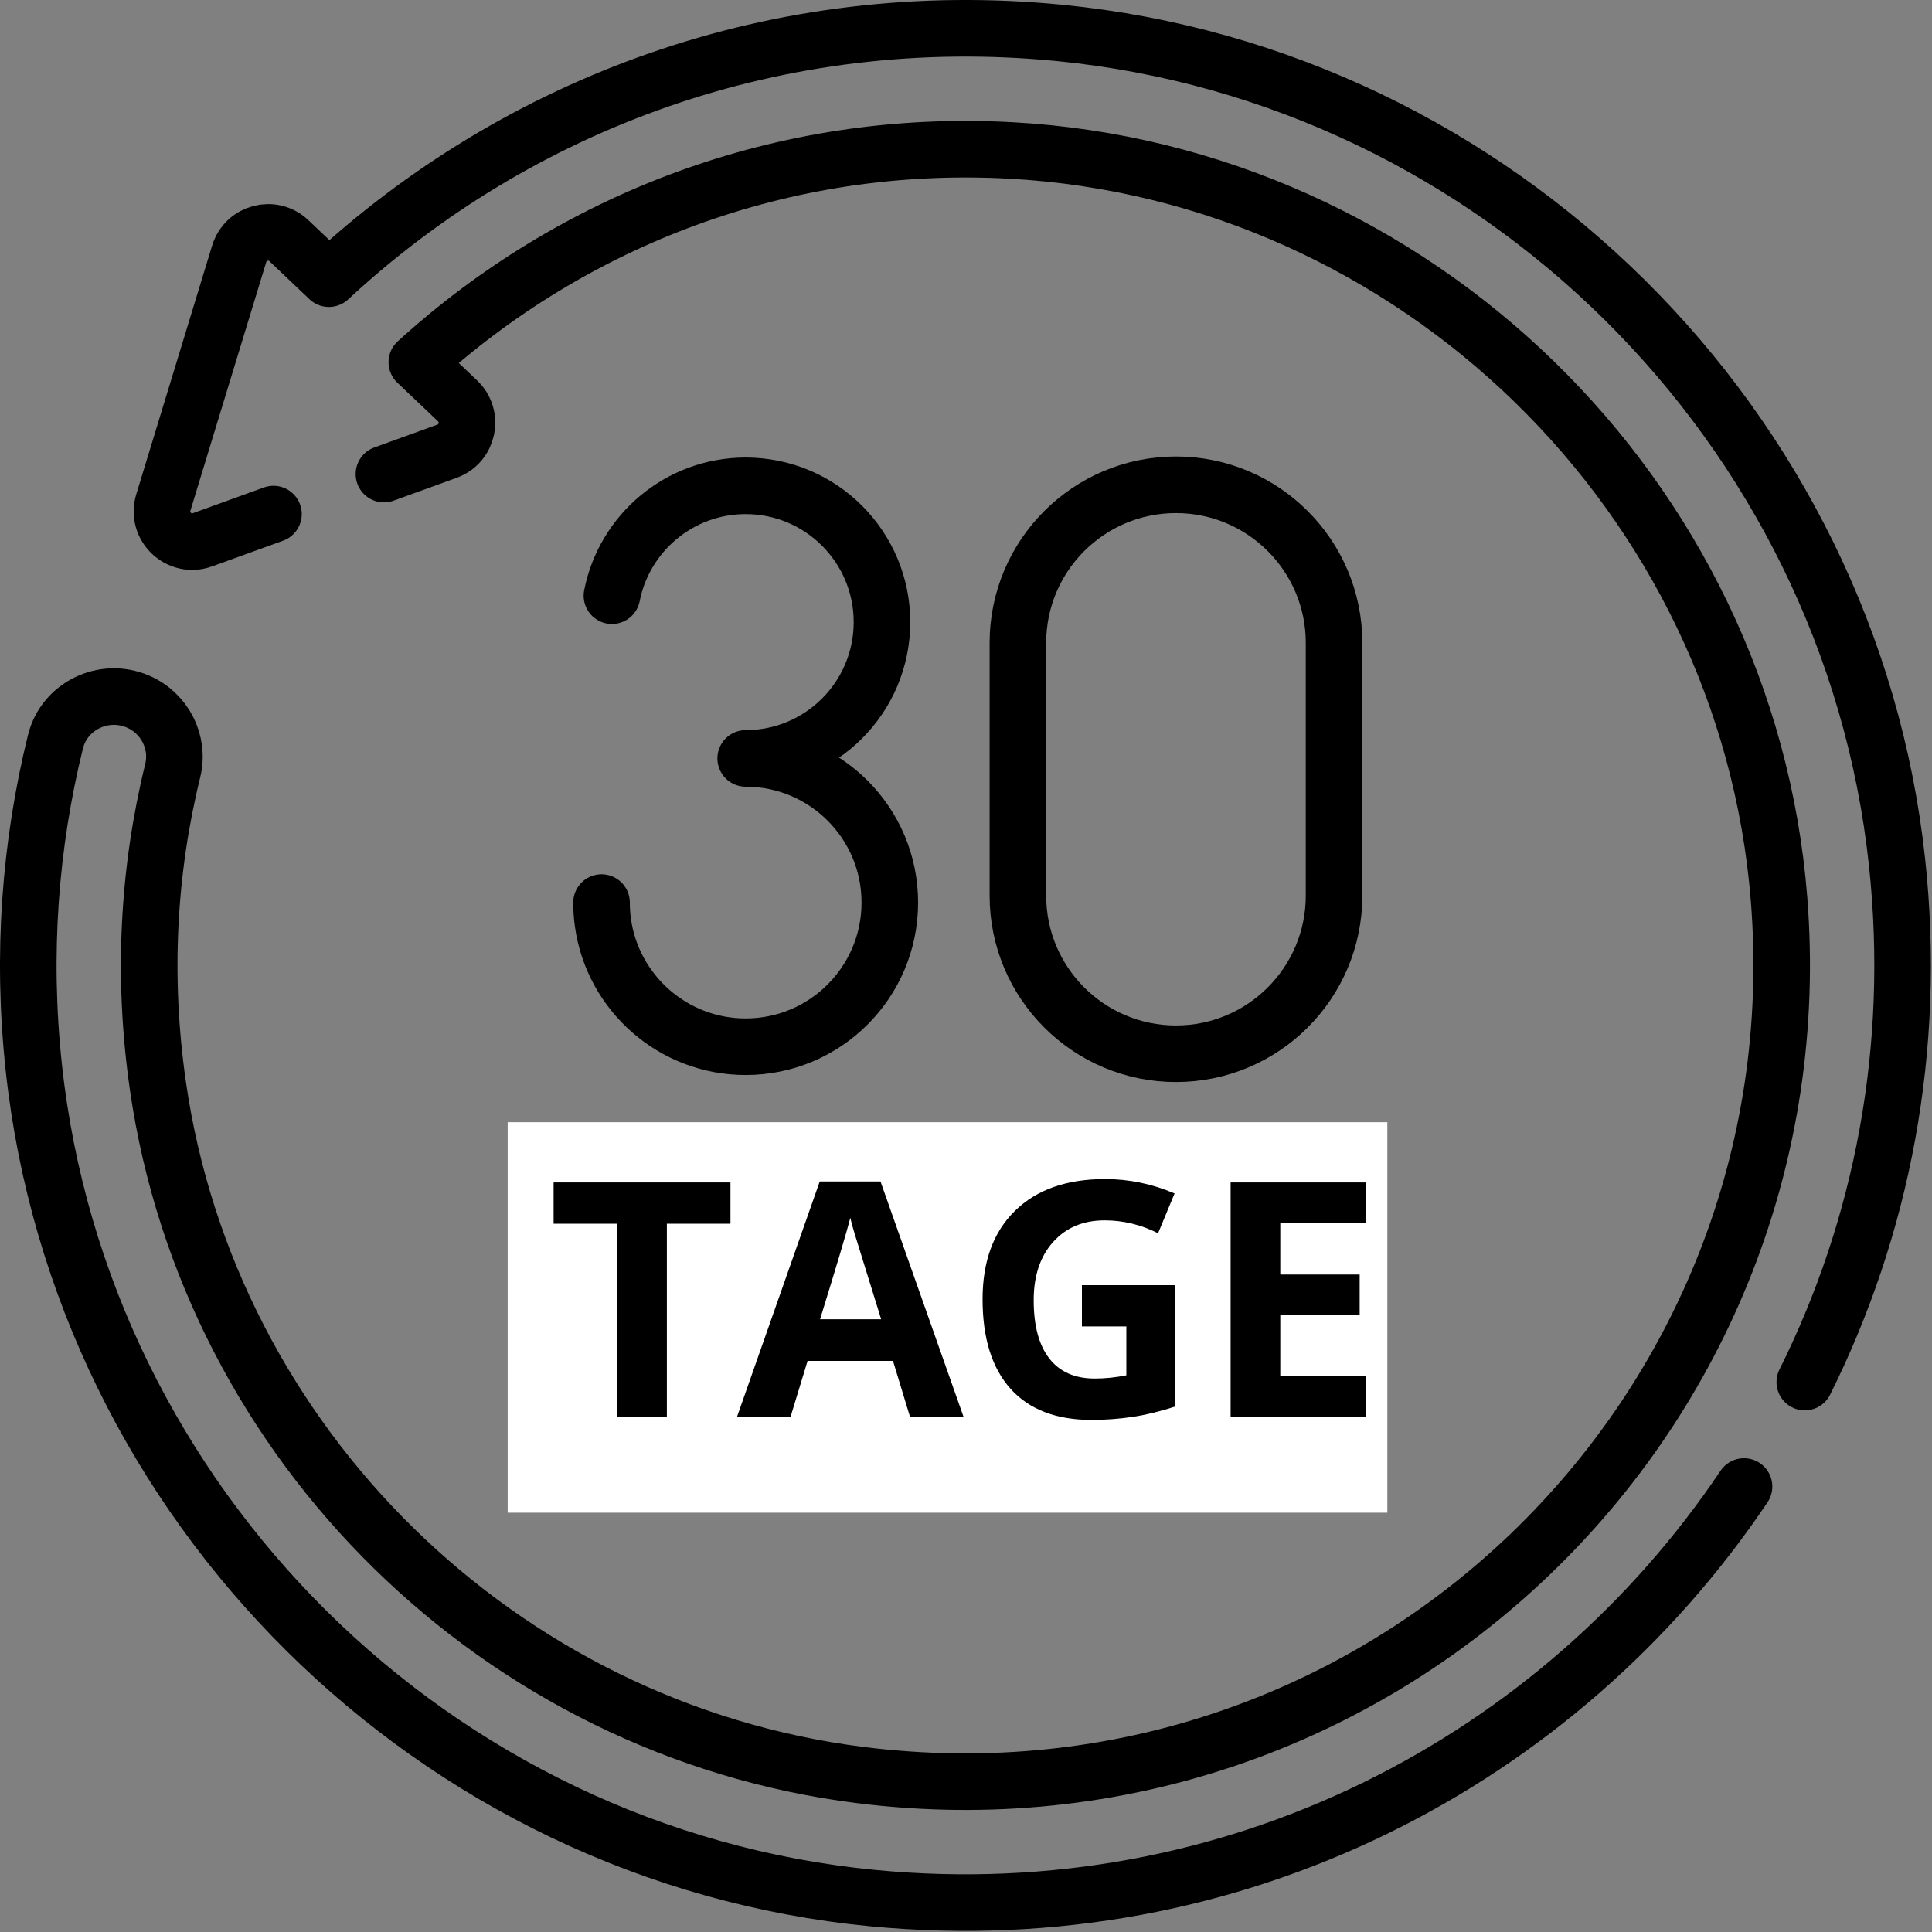
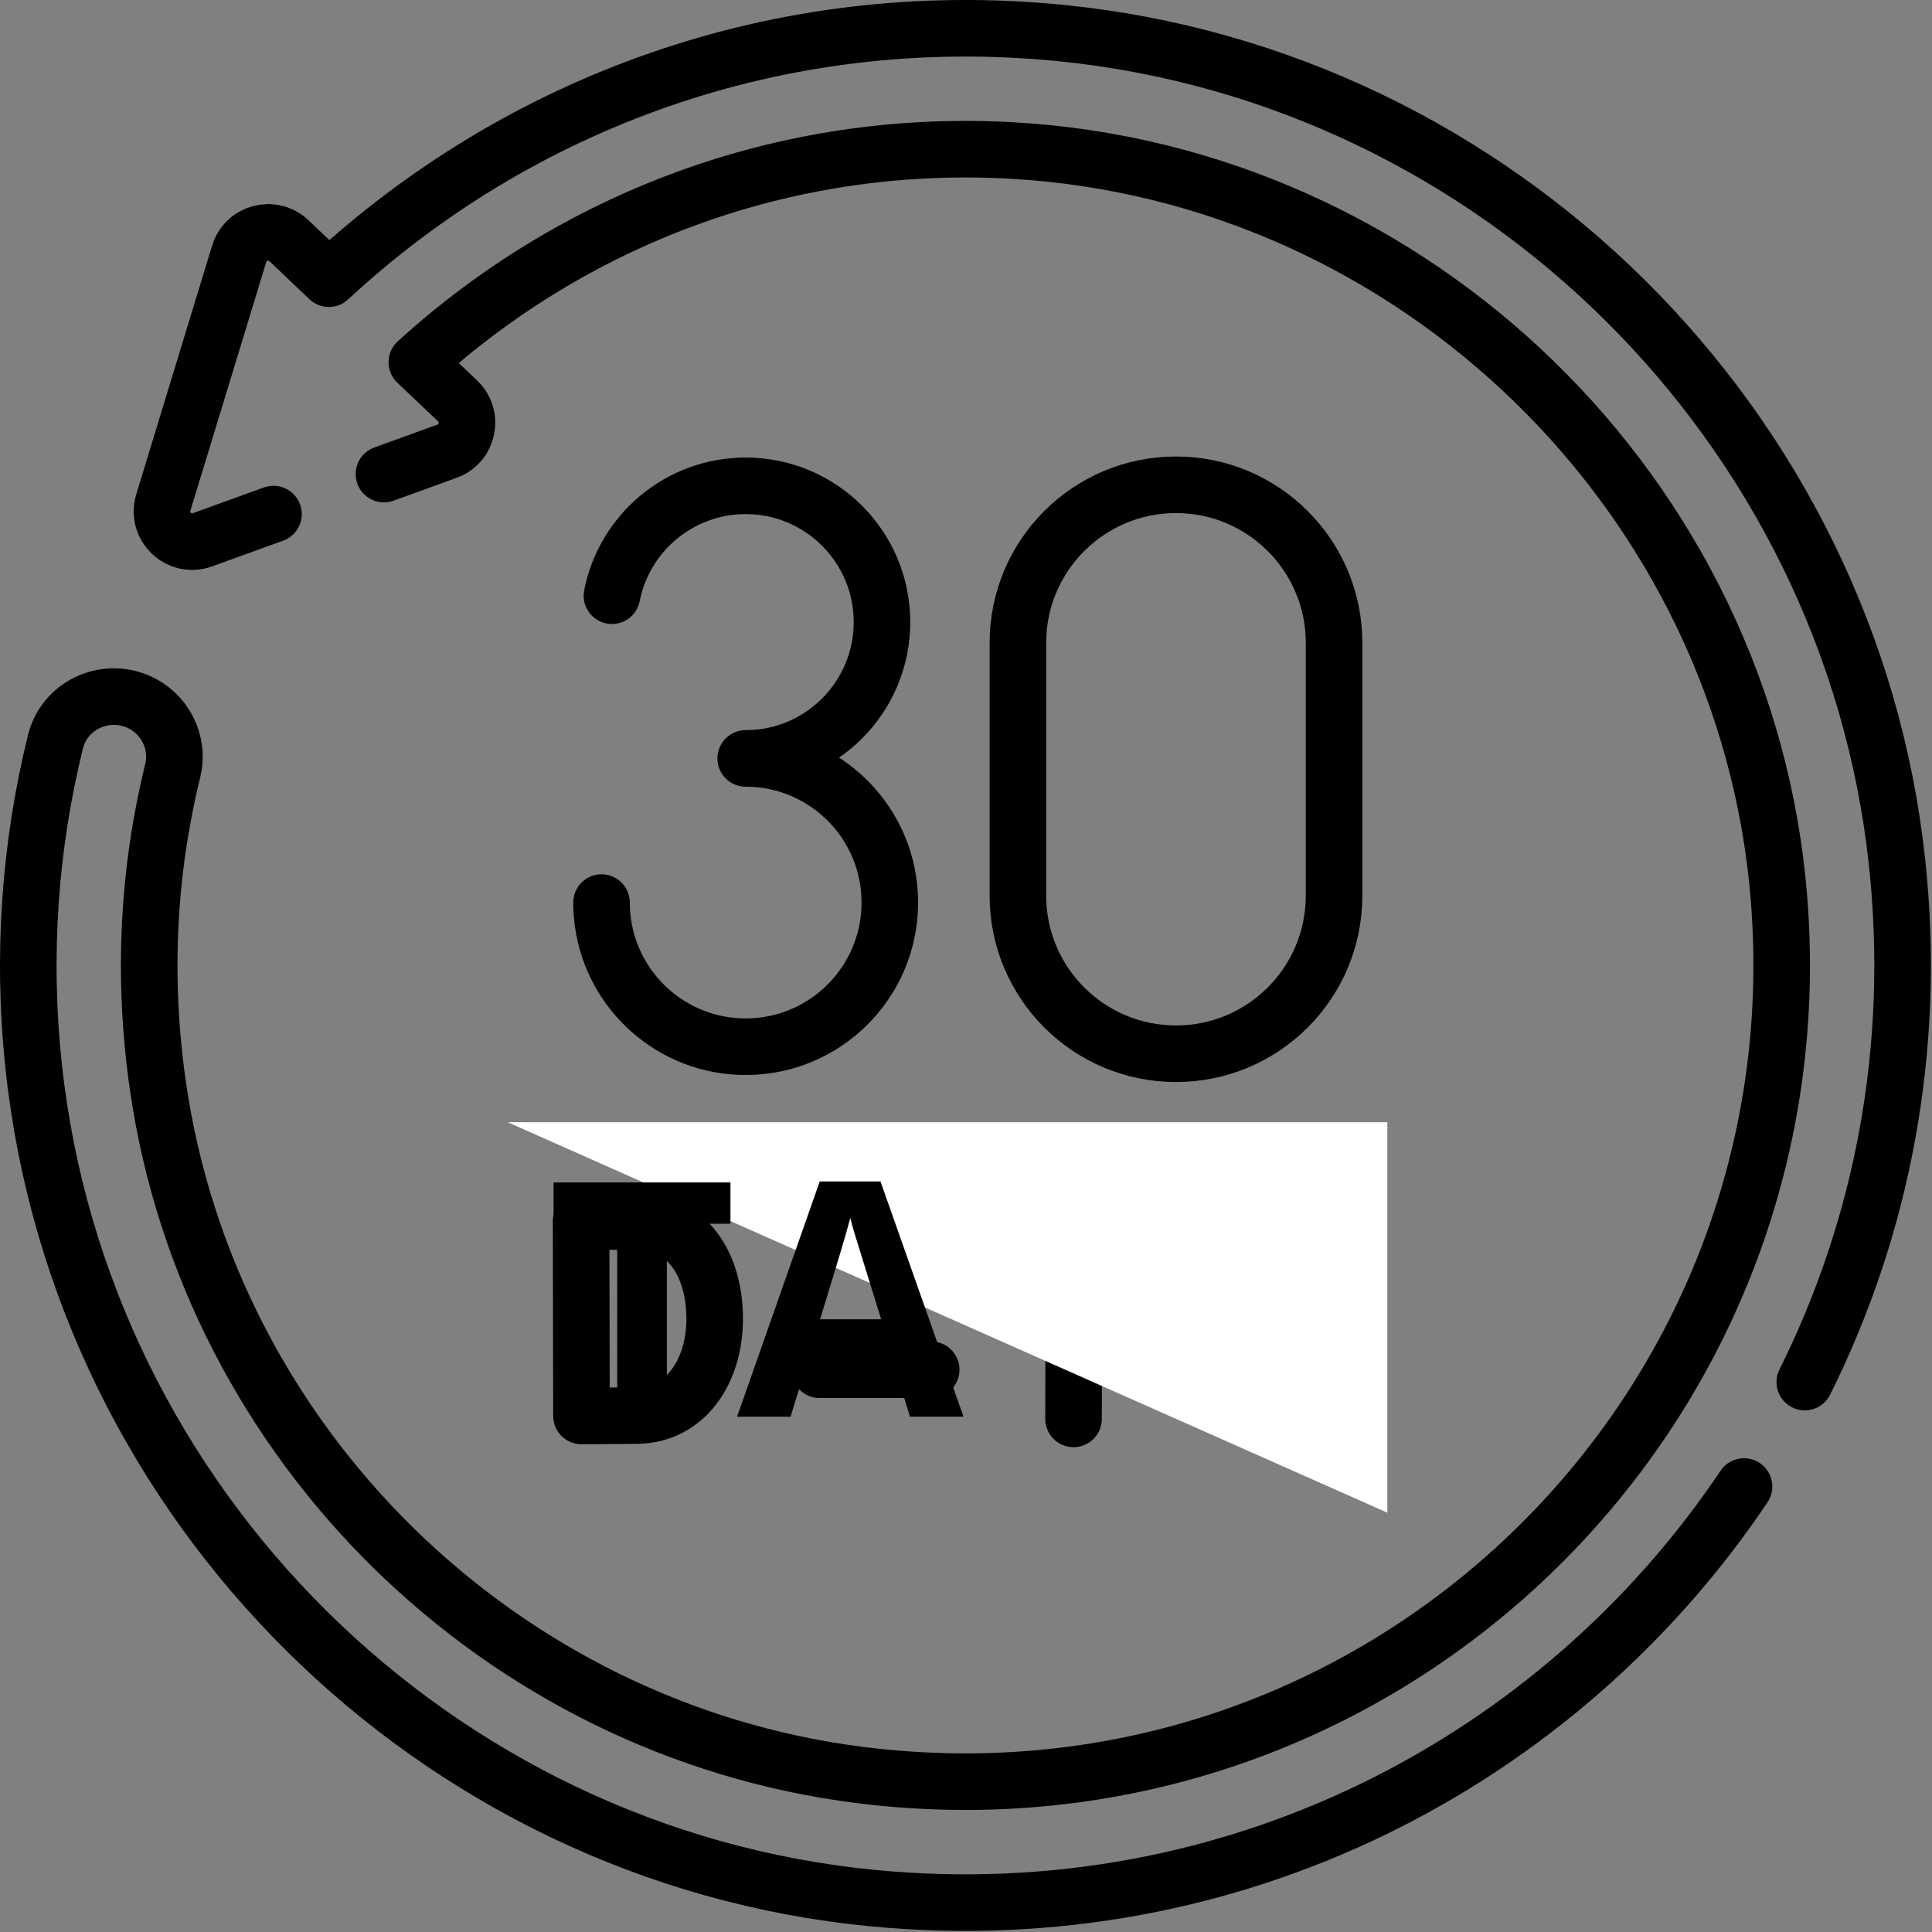
<svg xmlns="http://www.w3.org/2000/svg" width="500" zoomAndPan="magnify" viewBox="0 0 375 375" height="500" preserveAspectRatio="xMidYMid meet" version="1.0">
  <rect x="0" y="0" width="375" height="375" fill="#808080" stroke="none" />
  <defs>
    <g />
    <clipPath id="51b00b11c3">
      <path d="M 98.539 217.82 L 269.281 217.82 L 269.281 293.609 L 98.539 293.609 Z M 98.539 217.82 " clip-rule="nonzero" />
    </clipPath>
    <clipPath id="0a3dbe9f89">
-       <path d="M 0.539 0.82 L 171.281 0.82 L 171.281 76.609 L 0.539 76.609 Z M 0.539 0.82 " clip-rule="nonzero" />
+       <path d="M 0.539 0.82 L 171.281 0.82 L 171.281 76.609 Z M 0.539 0.82 " clip-rule="nonzero" />
    </clipPath>
    <clipPath id="42b94322e6">
      <rect x="0" width="172" y="0" height="77" />
    </clipPath>
  </defs>
-   <path stroke-linecap="round" transform="matrix(0.732, 0, 0, 0.732, 0, 0)" fill="none" stroke-linejoin="round" d="M 211.099 376.24 L 231.045 323.867 C 231.456 322.869 232.864 322.869 233.275 323.861 L 253.04 376.24 " stroke="#000000" stroke-width="15" stroke-opacity="1" stroke-miterlimit="10" />
  <path stroke-linecap="round" transform="matrix(0.732, 0, 0, 0.732, 0, 0)" fill="none" stroke-linejoin="round" d="M 217.323 363.2 L 246.923 363.2 " stroke="#000000" stroke-width="15" stroke-opacity="1" stroke-miterlimit="10" />
  <path stroke-linecap="round" transform="matrix(0.732, 0, 0, 0.732, 0, 0)" fill="none" stroke-linejoin="round" d="M 189.504 349.68 C 189.504 363.883 181.616 375.125 169.109 375.344 C 164.949 375.413 154.187 375.456 154.187 375.456 L 154.085 323.904 C 154.085 323.904 163.765 323.904 168.683 323.904 C 182.4 323.904 189.504 335.477 189.504 349.68 Z M 189.504 349.68 " stroke="#000000" stroke-width="15" stroke-opacity="1" stroke-miterlimit="10" />
-   <path stroke-linecap="round" transform="matrix(0.732, 0, 0, 0.732, 0, 0)" fill="none" stroke-linejoin="round" d="M 356.315 328.581 C 356.315 328.581 346.779 320.565 335.541 323.952 C 325.216 327.061 323.776 338.965 331.243 343.829 C 331.243 343.829 338.565 347.099 346.693 350.096 C 366.261 357.312 357.829 376.24 342.085 376.24 C 334.197 376.24 327.579 372.789 323.573 368.368 " stroke="#000000" stroke-width="15" stroke-opacity="1" stroke-miterlimit="10" />
  <path stroke-linecap="round" transform="matrix(0.732, 0, 0, 0.732, 0, 0)" fill="none" stroke-linejoin="round" d="M 267.76 323.12 L 284.731 349.104 L 301.557 323.253 " stroke="#000000" stroke-width="15" stroke-opacity="1" stroke-miterlimit="10" />
  <path stroke-linecap="round" transform="matrix(0.732, 0, 0, 0.732, 0, 0)" fill="none" stroke-linejoin="round" d="M 284.661 376.24 L 284.731 349.104 " stroke="#000000" stroke-width="15" stroke-opacity="1" stroke-miterlimit="10" />
  <path stroke-linecap="round" transform="matrix(0.732, 0, 0, 0.732, 0, 0)" fill="none" stroke-linejoin="round" d="M 353.744 237.493 C 353.744 260.645 334.976 279.413 311.829 279.413 C 288.677 279.413 269.909 260.645 269.909 237.493 L 269.909 170.464 C 269.909 147.317 288.677 128.549 311.829 128.549 C 334.976 128.549 353.744 147.317 353.744 170.464 Z M 353.744 237.493 " stroke="#000000" stroke-width="15" stroke-opacity="1" stroke-miterlimit="10" />
  <path stroke-linecap="round" transform="matrix(0.732, 0, 0, 0.732, 0, 0)" fill="none" stroke-linejoin="round" d="M 159.504 239.328 C 159.504 241.136 159.627 242.917 159.872 244.661 C 162.464 263.243 178.427 277.552 197.728 277.552 C 218.837 277.552 235.947 260.437 235.947 239.328 C 235.947 218.219 218.837 201.104 197.728 201.104 C 217.685 201.104 233.867 184.923 233.867 164.96 C 233.867 145.003 217.685 128.821 197.728 128.821 C 180.16 128.821 165.525 141.349 162.261 157.957 " stroke="#000000" stroke-width="15" stroke-opacity="1" stroke-miterlimit="10" />
  <path stroke-linecap="round" transform="matrix(0.732, 0, 0, 0.732, 0, 0)" fill="none" stroke-linejoin="round" d="M 478.565 366.475 C 498.955 325.568 508.389 278.288 503.013 228.501 C 490.512 112.784 396.928 20.192 281.104 8.741 C 206.192 1.339 137.2 27.509 87.211 73.893 L 76.613 63.829 C 72.293 59.723 65.163 61.6 63.424 67.301 L 43.307 133.248 C 41.381 139.568 47.493 145.376 53.707 143.125 L 72.512 136.315 " stroke="#000000" stroke-width="15" stroke-opacity="1" stroke-miterlimit="10" />
  <path stroke-linecap="round" transform="matrix(0.732, 0, 0, 0.732, 0, 0)" fill="none" stroke-linejoin="round" d="M 101.808 125.707 L 118.533 119.648 C 124.139 117.621 125.648 110.405 121.328 106.299 L 110.528 96.043 C 151.733 58.523 207.349 36.571 268.053 39.893 C 375.157 45.755 463.248 131.483 471.739 238.411 C 482.581 374.992 365.776 488.005 228.075 470.672 C 132.752 458.677 55.643 383.131 41.888 288.048 C 37.675 258.944 39.317 230.72 45.792 204.379 C 47.648 196.821 43.685 189.061 36.528 186.011 C 27.52 182.165 17.051 187.184 14.704 196.693 C 7.973 223.973 5.728 252.997 8.955 282.987 C 21.451 399.061 115.205 492.085 231.413 503.312 C 327.323 512.576 413.595 466.933 462.453 394.171 " stroke="#000000" stroke-width="15" stroke-opacity="1" stroke-miterlimit="10" />
  <g clip-path="url(#51b00b11c3)">
    <g transform="matrix(1, 0, 0, 1, 98, 217)">
      <g clip-path="url(#42b94322e6)">
        <g clip-path="url(#0a3dbe9f89)">
          <path fill="#ffffff" d="M 0.539 0.82 L 171.363 0.82 L 171.363 76.609 L 0.539 76.609 Z M 0.539 0.82 " fill-opacity="1" fill-rule="nonzero" />
        </g>
      </g>
    </g>
  </g>
  <g fill="#000000" fill-opacity="1">
    <g transform="translate(106.172, 274.98)">
      <g>
        <path d="M 23.266 0 L 13.625 0 L 13.625 -37.453 L 1.281 -37.453 L 1.281 -45.469 L 35.609 -45.469 L 35.609 -37.453 L 23.266 -37.453 Z M 23.266 0 " />
      </g>
    </g>
  </g>
  <g fill="#000000" fill-opacity="1">
    <g transform="translate(143.062, 274.98)">
      <g>
        <path d="M 33.562 0 L 30.266 -10.828 L 13.688 -10.828 L 10.391 0 L 0 0 L 16.047 -45.656 L 27.844 -45.656 L 43.953 0 Z M 27.969 -18.906 C 24.914 -28.719 23.195 -34.266 22.812 -35.547 C 22.426 -36.836 22.148 -37.852 21.984 -38.594 C 21.305 -35.945 19.348 -29.383 16.109 -18.906 Z M 27.969 -18.906 " />
      </g>
    </g>
  </g>
  <g fill="#000000" fill-opacity="1">
    <g transform="translate(187.014, 274.98)">
      <g>
-         <path d="M 22.984 -25.531 L 41.031 -25.531 L 41.031 -1.953 C 38.102 -1.004 35.348 -0.336 32.766 0.047 C 30.18 0.43 27.547 0.625 24.859 0.625 C 17.992 0.625 12.75 -1.391 9.125 -5.422 C 5.508 -9.461 3.703 -15.254 3.703 -22.797 C 3.703 -30.141 5.801 -35.863 10 -39.969 C 14.195 -44.07 20.02 -46.125 27.469 -46.125 C 32.133 -46.125 36.633 -45.191 40.969 -43.328 L 37.766 -35.609 C 34.441 -37.273 30.988 -38.109 27.406 -38.109 C 23.238 -38.109 19.898 -36.707 17.391 -33.906 C 14.879 -31.102 13.625 -27.336 13.625 -22.609 C 13.625 -17.672 14.633 -13.898 16.656 -11.297 C 18.676 -8.703 21.613 -7.406 25.469 -7.406 C 27.488 -7.406 29.535 -7.613 31.609 -8.031 L 31.609 -17.516 L 22.984 -17.516 Z M 22.984 -25.531 " />
-       </g>
+         </g>
    </g>
  </g>
  <g fill="#000000" fill-opacity="1">
    <g transform="translate(233.143, 274.98)">
      <g>
-         <path d="M 31.906 0 L 5.719 0 L 5.719 -45.469 L 31.906 -45.469 L 31.906 -37.578 L 15.359 -37.578 L 15.359 -27.594 L 30.766 -27.594 L 30.766 -19.688 L 15.359 -19.688 L 15.359 -7.969 L 31.906 -7.969 Z M 31.906 0 " />
-       </g>
+         </g>
    </g>
  </g>
</svg>